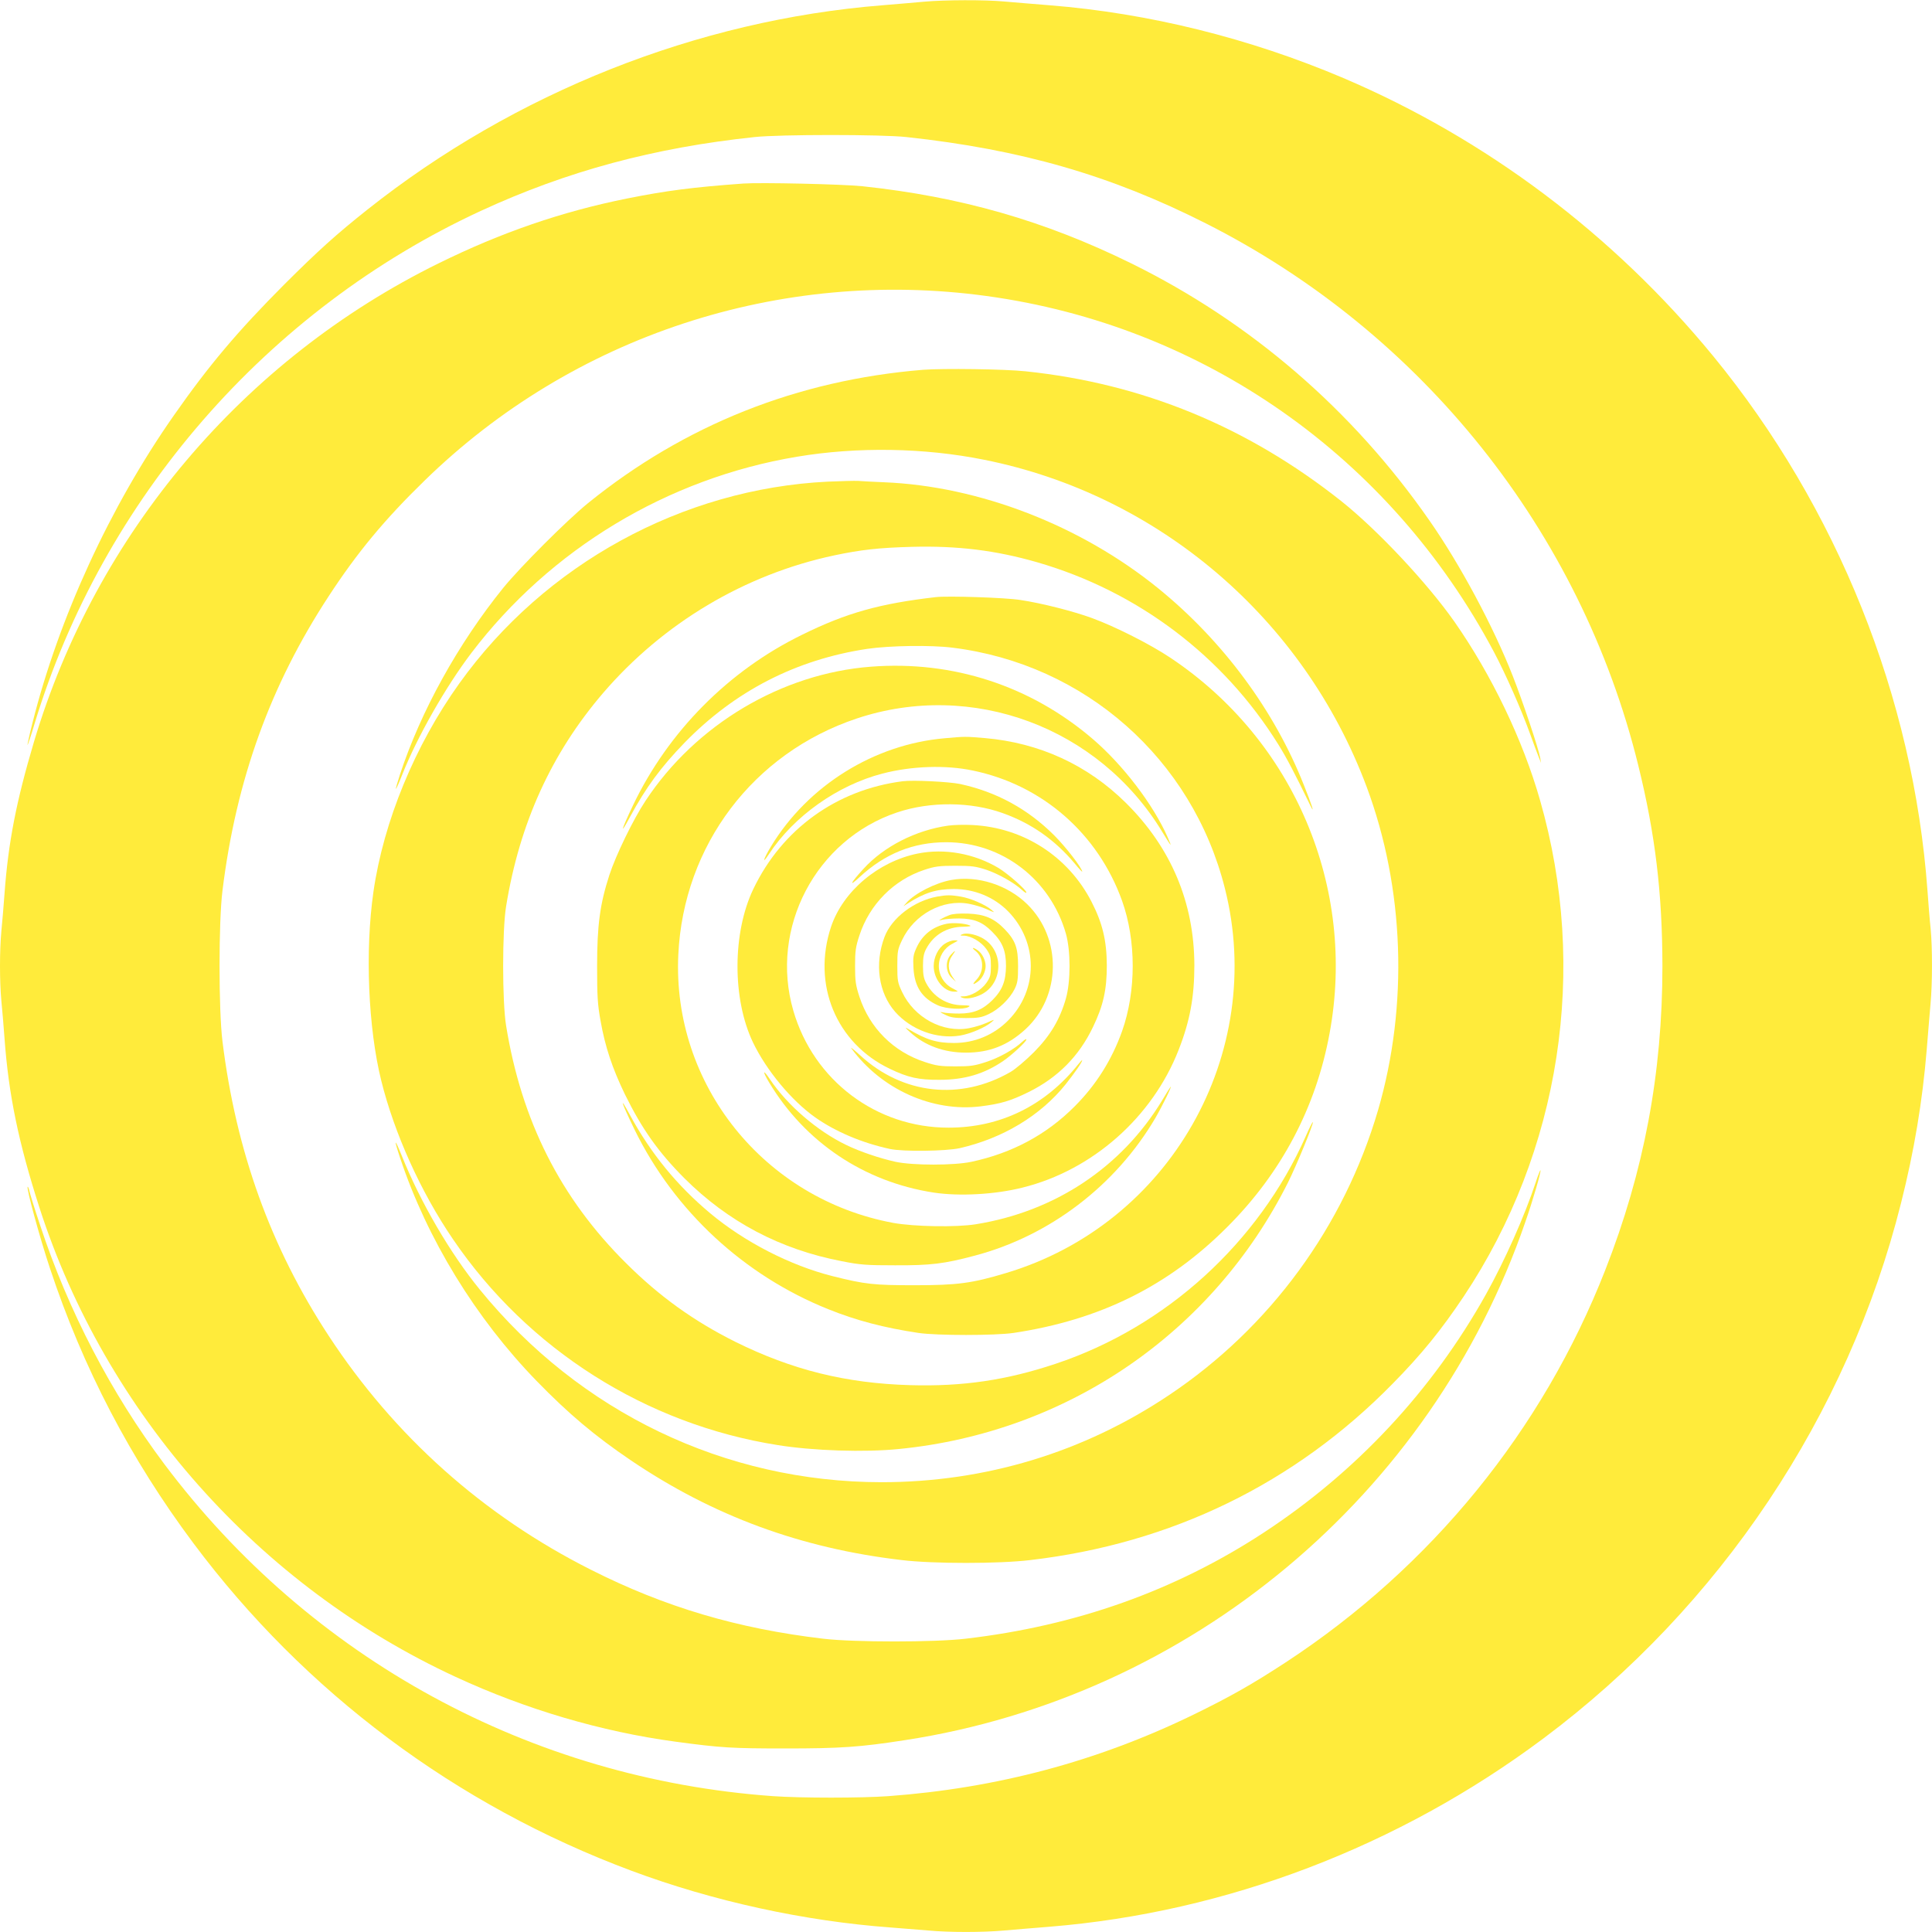
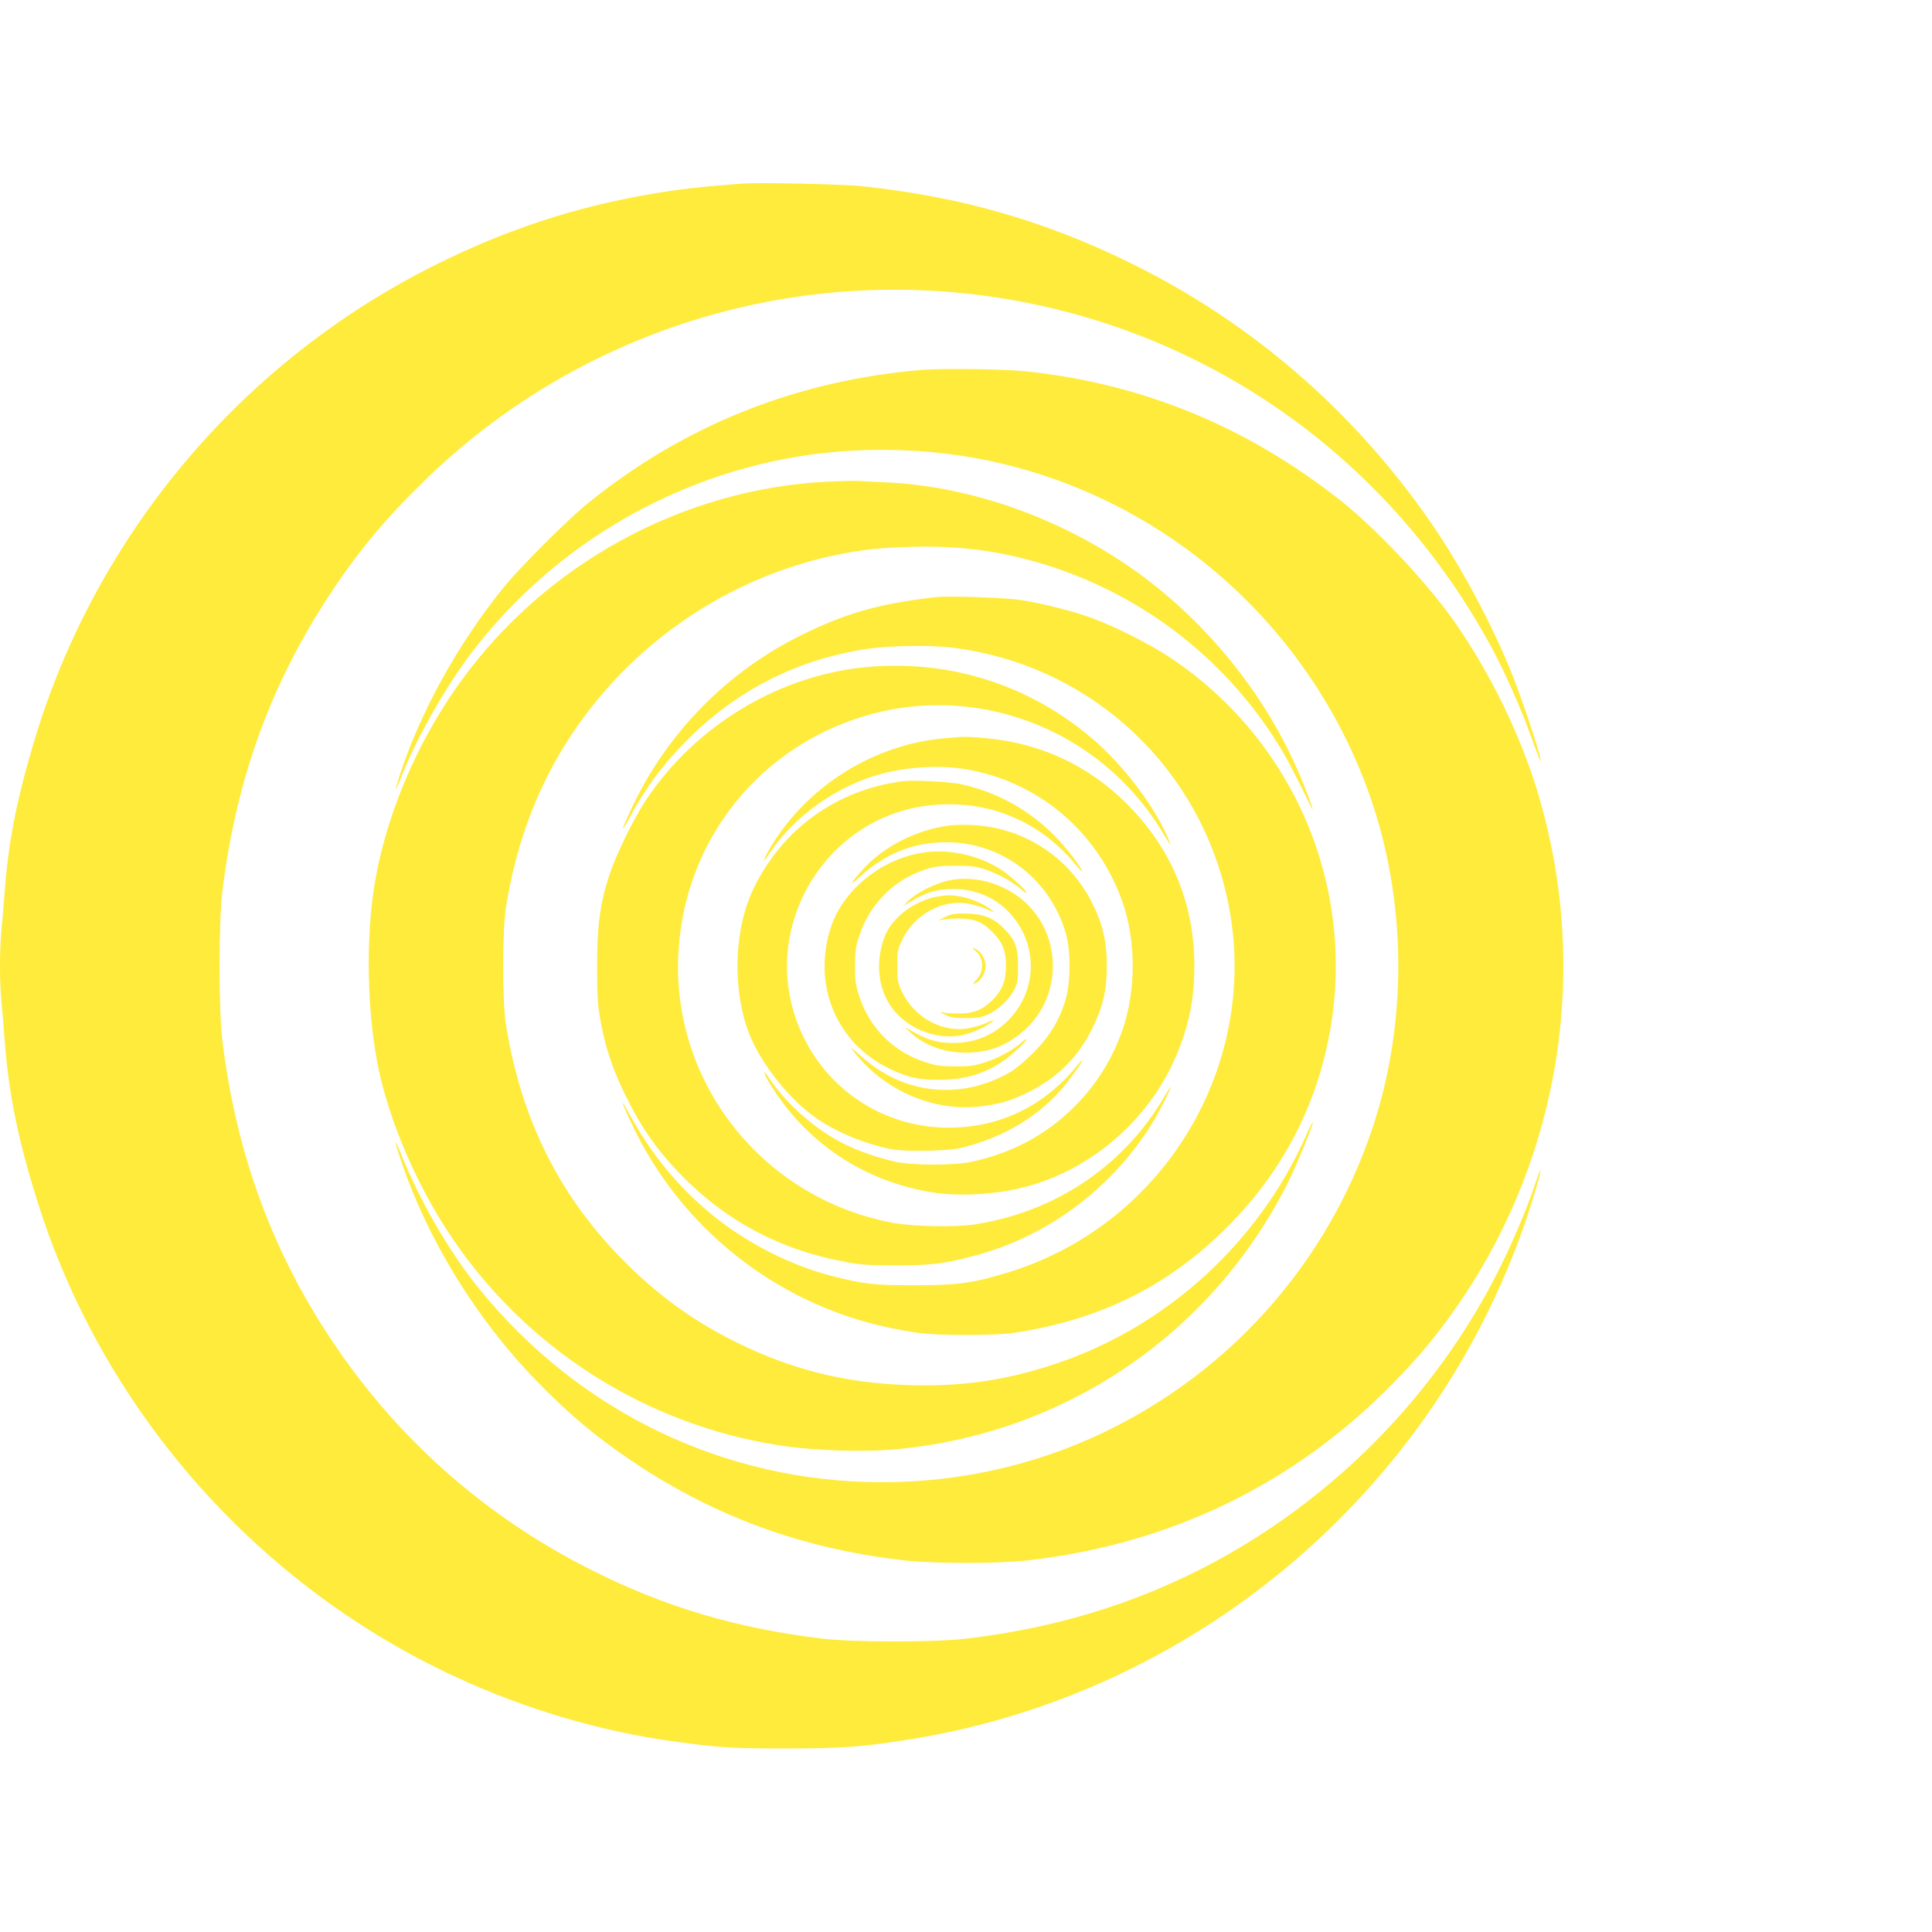
<svg xmlns="http://www.w3.org/2000/svg" version="1.0" width="1280pt" height="1280pt" viewBox="0 0 1280 1280" preserveAspectRatio="xMidYMid meet">
  <g transform="translate(0,1280) scale(0.1,-0.1)" fill="#ffeb3b" stroke="none">
-     <path d="M6125 12789 c-49 -5 -175 -15 -280 -24 -1225 -98 -2433 -578 -3410 -1353 -210 -167 -324 -270 -551 -496 -307 -308 -500 -536 -732 -868 -423 -604 -762 -1341 -937 -2038 -20 -78 -34 -144 -33 -146 2 -1 23 60 46 138 452 1493 1543 2747 2958 3401 569 263 1149 419 1814 489 168 18 842 18 1005 0 760 -82 1353 -253 1984 -572 1433 -724 2484 -2041 2865 -3591 113 -458 159 -846 160 -1329 0 -711 -122 -1360 -379 -2015 -416 -1062 -1152 -1966 -2116 -2598 -225 -147 -368 -228 -614 -348 -636 -309 -1300 -486 -2020 -539 -181 -13 -576 -13 -763 0 -1608 115 -3066 911 -4034 2201 -352 470 -635 1013 -823 1584 -35 104 -66 205 -70 223 -4 18 -9 31 -12 29 -9 -9 80 -336 147 -537 219 -662 535 -1267 952 -1825 737 -987 1740 -1736 2901 -2169 541 -202 1146 -334 1717 -376 80 -6 192 -15 250 -20 135 -13 363 -13 504 0 61 5 197 17 301 25 1169 95 2312 531 3270 1247 1171 875 2017 2140 2370 3548 87 344 142 676 170 1015 8 105 20 240 25 301 13 140 13 374 1 501 -6 54 -15 168 -21 253 -93 1278 -597 2537 -1419 3540 -661 806 -1505 1440 -2451 1843 -624 265 -1291 430 -1945 482 -104 8 -240 20 -301 25 -127 12 -398 11 -529 -1z" />
    <path d="M4925 11584 c-332 -24 -510 -47 -770 -99 -433 -87 -834 -225 -1250 -430 -1293 -637 -2269 -1791 -2680 -3170 -117 -394 -170 -664 -195 -1005 -6 -80 -15 -192 -21 -249 -12 -133 -12 -329 0 -462 6 -57 15 -169 21 -249 27 -373 93 -691 231 -1120 440 -1365 1452 -2506 2758 -3110 464 -215 966 -363 1456 -429 303 -41 376 -45 730 -45 363 0 494 9 790 55 1893 290 3489 1624 4111 3434 51 146 106 336 100 342 -2 2 -16 -33 -31 -79 -73 -222 -205 -519 -330 -743 -356 -638 -860 -1178 -1474 -1580 -587 -384 -1242 -617 -1975 -702 -204 -24 -737 -24 -941 0 -568 67 -1049 209 -1540 457 -713 359 -1302 885 -1738 1551 -384 586 -613 1222 -703 1949 -26 209 -26 793 0 1000 91 735 317 1359 703 1949 190 291 371 509 635 766 983 960 2355 1411 3723 1224 1437 -196 2676 -1065 3363 -2359 79 -149 181 -381 238 -539 25 -69 52 -142 60 -161 l14 -35 -6 35 c-12 65 -116 374 -181 540 -128 327 -349 740 -553 1032 -510 733 -1186 1315 -1975 1703 -575 283 -1132 442 -1780 511 -131 14 -678 26 -790 18z" />
    <path d="M6115 10350 c-832 -68 -1579 -365 -2220 -884 -141 -115 -446 -420 -561 -561 -299 -370 -547 -818 -685 -1239 -16 -49 -28 -91 -26 -92 2 -2 21 40 42 94 99 250 288 582 458 806 524 689 1300 1157 2157 1300 399 67 843 60 1240 -20 1156 -231 2118 -1053 2534 -2166 251 -672 278 -1450 76 -2143 -226 -771 -716 -1440 -1382 -1886 -569 -382 -1221 -579 -1908 -579 -1036 1 -1998 462 -2661 1276 -196 240 -394 579 -518 889 -48 119 -53 112 -10 -17 179 -537 500 -1061 904 -1477 213 -219 387 -365 623 -525 545 -369 1128 -584 1797 -662 208 -25 642 -25 850 0 936 109 1753 507 2401 1168 192 195 321 354 471 578 642 963 828 2168 506 3289 -114 400 -321 830 -567 1182 -181 258 -513 611 -751 800 -621 492 -1315 778 -2090 859 -139 15 -547 20 -680 10z" />
    <path d="M5484 9609 c-963 -47 -1875 -546 -2441 -1337 -294 -410 -502 -915 -569 -1381 -56 -391 -35 -901 52 -1251 87 -350 262 -738 475 -1050 496 -730 1278 -1226 2151 -1364 235 -38 576 -49 804 -26 1115 110 2078 770 2578 1767 56 113 171 391 164 399 -2 2 -24 -40 -47 -94 -313 -706 -925 -1263 -1656 -1507 -326 -109 -616 -152 -964 -142 -426 12 -784 101 -1161 288 -274 137 -501 300 -721 519 -436 432 -694 945 -796 1575 -26 158 -26 632 0 790 89 550 300 1014 643 1414 398 463 938 785 1529 911 180 38 297 51 515 57 305 8 556 -23 831 -102 665 -192 1233 -620 1598 -1207 54 -86 114 -201 214 -408 30 -61 8 8 -45 140 -196 495 -536 954 -963 1301 -514 418 -1189 679 -1820 704 -71 3 -148 7 -170 9 -22 1 -113 -1 -201 -5z" />
    <path d="M6200 8844 c-371 -43 -591 -104 -885 -249 -488 -238 -887 -641 -1121 -1130 -80 -168 -90 -208 -20 -77 106 196 205 330 361 491 334 343 739 551 1210 622 148 22 425 26 565 8 877 -108 1589 -737 1805 -1594 277 -1095 -364 -2224 -1449 -2549 -226 -68 -322 -81 -606 -81 -271 0 -328 6 -543 60 -282 71 -585 227 -812 417 -221 185 -393 396 -531 650 -76 141 -58 85 31 -98 264 -538 724 -964 1283 -1188 186 -75 370 -123 597 -157 120 -18 510 -18 630 0 572 86 1025 310 1415 701 359 358 589 793 679 1285 178 965 -234 1939 -1053 2486 -134 90 -368 208 -521 264 -122 45 -334 99 -475 120 -100 16 -480 28 -560 19z" />
    <path d="M5770 8383 c-591 -45 -1160 -383 -1493 -888 -81 -122 -197 -361 -240 -493 -62 -191 -81 -332 -81 -602 0 -201 3 -254 23 -364 30 -171 78 -314 161 -486 114 -231 220 -381 394 -556 290 -289 636 -472 1044 -550 121 -24 162 -27 352 -27 236 -1 326 10 528 64 496 131 933 464 1196 911 47 81 116 222 101 207 -3 -3 -28 -43 -56 -90 -269 -443 -710 -736 -1234 -820 -130 -21 -408 -16 -547 9 -857 159 -1465 918 -1424 1777 34 724 496 1336 1183 1565 763 254 1602 -57 2023 -751 63 -103 68 -109 36 -36 -95 216 -295 478 -494 649 -412 354 -929 523 -1472 481z" />
    <path d="M6260 7909 c-468 -40 -907 -313 -1152 -717 -52 -86 -62 -125 -13 -50 164 250 454 456 752 533 192 50 418 58 598 20 460 -95 829 -417 989 -863 94 -263 94 -599 0 -864 -68 -190 -172 -356 -314 -498 -186 -187 -413 -309 -683 -367 -115 -25 -390 -25 -505 0 -107 24 -234 67 -325 111 -193 93 -390 263 -505 434 -48 72 -53 58 -6 -20 238 -396 629 -658 1089 -729 171 -26 408 -13 590 33 463 115 860 466 1034 913 75 191 104 351 104 560 -1 416 -155 780 -453 1075 -254 252 -574 399 -935 430 -132 11 -129 11 -265 -1z" />
    <path d="M5980 7624 c-437 -56 -799 -317 -989 -714 -139 -290 -140 -729 -2 -1017 89 -185 255 -385 412 -496 135 -95 310 -169 494 -209 88 -19 371 -15 463 5 285 65 535 215 702 423 60 76 110 147 110 160 0 3 -12 -9 -27 -28 -220 -274 -516 -419 -858 -419 -479 -1 -895 313 -1029 775 -159 547 149 1134 689 1314 219 73 486 71 698 -5 191 -68 347 -178 479 -336 26 -32 48 -55 48 -52 0 23 -109 164 -185 240 -176 176 -384 289 -625 341 -74 15 -311 27 -380 18z" />
    <path d="M6282 7330 c-214 -30 -426 -138 -561 -286 -88 -96 -101 -125 -26 -55 167 155 356 231 574 231 369 0 690 -245 793 -606 32 -114 32 -315 0 -429 -40 -140 -104 -247 -212 -356 -54 -54 -121 -111 -155 -131 -331 -191 -713 -150 -995 109 -41 37 -68 59 -60 48 199 -272 537 -424 856 -385 135 17 199 36 319 95 194 96 334 238 426 430 69 143 92 248 92 410 -1 165 -29 280 -102 422 -155 300 -451 490 -788 507 -54 3 -126 1 -161 -4z" />
    <path d="M6080 7145 c-262 -53 -495 -250 -574 -485 -127 -382 33 -771 389 -941 121 -58 191 -74 330 -73 166 0 296 39 422 125 58 40 153 128 153 142 0 6 -12 -1 -27 -15 -54 -50 -153 -106 -240 -134 -76 -25 -103 -29 -203 -29 -100 0 -127 4 -203 29 -208 68 -365 225 -433 432 -25 77 -29 104 -29 204 0 100 4 127 29 203 67 205 227 367 430 434 70 23 97 27 206 27 109 0 136 -4 206 -27 80 -27 184 -86 237 -135 15 -14 27 -21 27 -15 0 17 -122 124 -184 162 -161 96 -358 132 -536 96z" />
    <path d="M6303 6970 c-106 -19 -245 -90 -298 -152 l-20 -22 30 19 c111 71 189 95 305 95 138 0 267 -54 360 -149 199 -204 199 -520 0 -721 -96 -97 -222 -150 -360 -150 -115 0 -183 21 -305 94 -22 13 -18 7 15 -23 98 -89 224 -135 370 -135 155 0 277 48 393 154 238 219 244 602 13 829 -130 128 -330 192 -503 161z" />
    <path d="M6210 6860 c-154 -28 -303 -142 -350 -268 -67 -178 -39 -370 70 -495 106 -120 276 -183 430 -158 67 11 169 54 210 90 23 19 21 19 -32 -5 -31 -14 -85 -30 -118 -36 -174 -33 -363 70 -443 239 -30 63 -32 76 -32 173 0 97 2 110 32 173 80 169 269 272 443 239 33 -6 87 -22 118 -36 53 -24 55 -24 32 -5 -40 35 -142 79 -206 89 -67 11 -90 11 -154 0z" />
    <path d="M6290 6737 c-19 -7 -44 -19 -55 -26 -18 -11 -17 -11 10 -4 17 4 66 8 110 8 97 -1 154 -23 217 -87 70 -69 93 -127 93 -228 -1 -100 -24 -160 -90 -226 -65 -64 -125 -89 -220 -89 -44 0 -93 3 -110 8 -22 5 -18 1 15 -15 37 -19 61 -23 140 -23 81 0 103 4 150 26 67 31 140 102 172 166 20 41 23 63 23 153 0 122 -18 170 -90 245 -69 71 -133 98 -240 102 -58 2 -103 -1 -125 -10z" />
-     <path d="M6273 6680 c-93 -19 -161 -72 -201 -159 -21 -46 -24 -63 -20 -135 7 -124 57 -200 163 -247 55 -24 167 -30 201 -11 16 9 8 11 -41 12 -101 1 -190 55 -238 145 -17 31 -22 58 -22 115 0 57 5 84 22 115 49 92 137 144 243 145 43 1 58 4 45 9 -35 14 -109 19 -152 11z" />
-     <path d="M6375 6610 c-17 -7 -16 -9 10 -9 49 -1 117 -42 150 -89 26 -38 30 -52 30 -112 0 -60 -4 -74 -30 -112 -33 -47 -101 -88 -150 -89 -26 0 -27 -2 -10 -9 26 -11 80 -2 126 21 151 76 151 302 0 378 -46 23 -100 32 -126 21z" />
-     <path d="M6259 6547 c-43 -28 -73 -89 -73 -147 0 -88 67 -170 137 -170 30 0 29 0 -14 23 -55 29 -89 85 -89 147 0 62 34 118 89 147 43 23 44 23 14 23 -17 0 -45 -10 -64 -23z" />
    <path d="M6463 6500 c55 -44 59 -134 8 -189 -32 -34 -28 -40 7 -15 29 20 52 66 52 104 0 38 -23 84 -52 104 -33 23 -45 19 -15 -4z" />
-     <path d="M6299 6474 c-37 -39 -34 -114 5 -151 l29 -28 -24 35 c-30 44 -31 96 -1 138 28 39 24 41 -9 6z" />
  </g>
</svg>